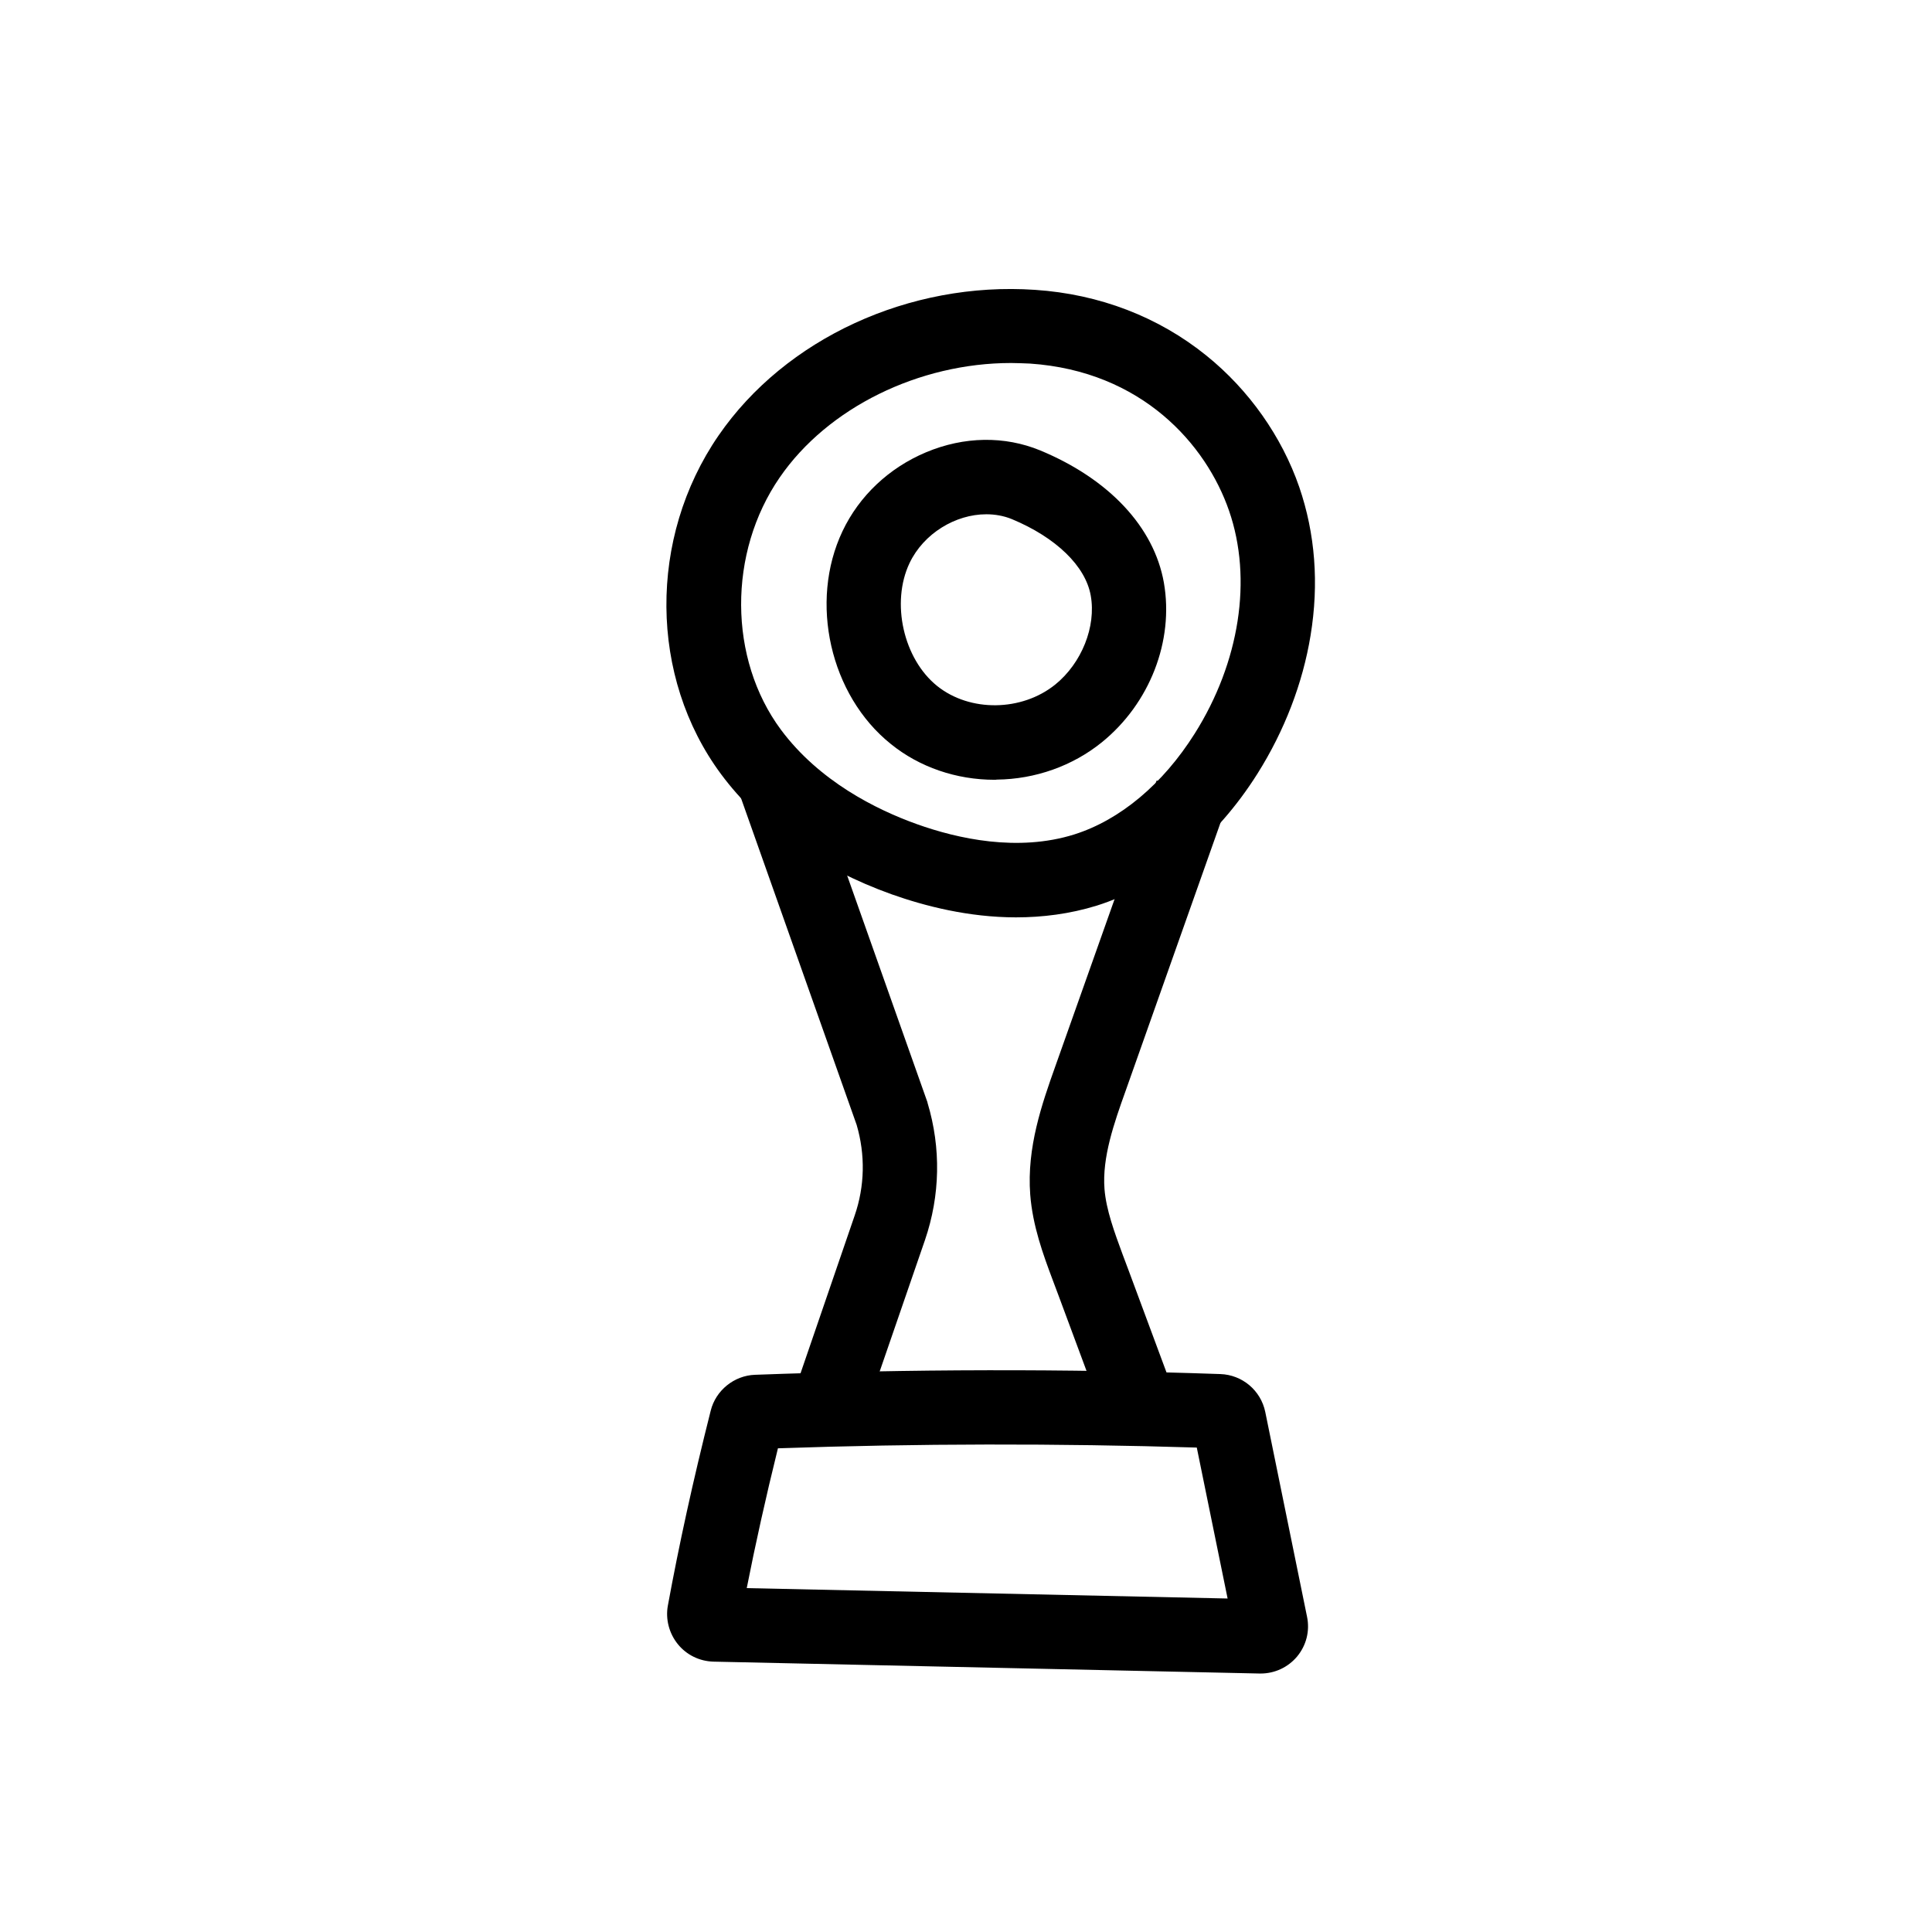
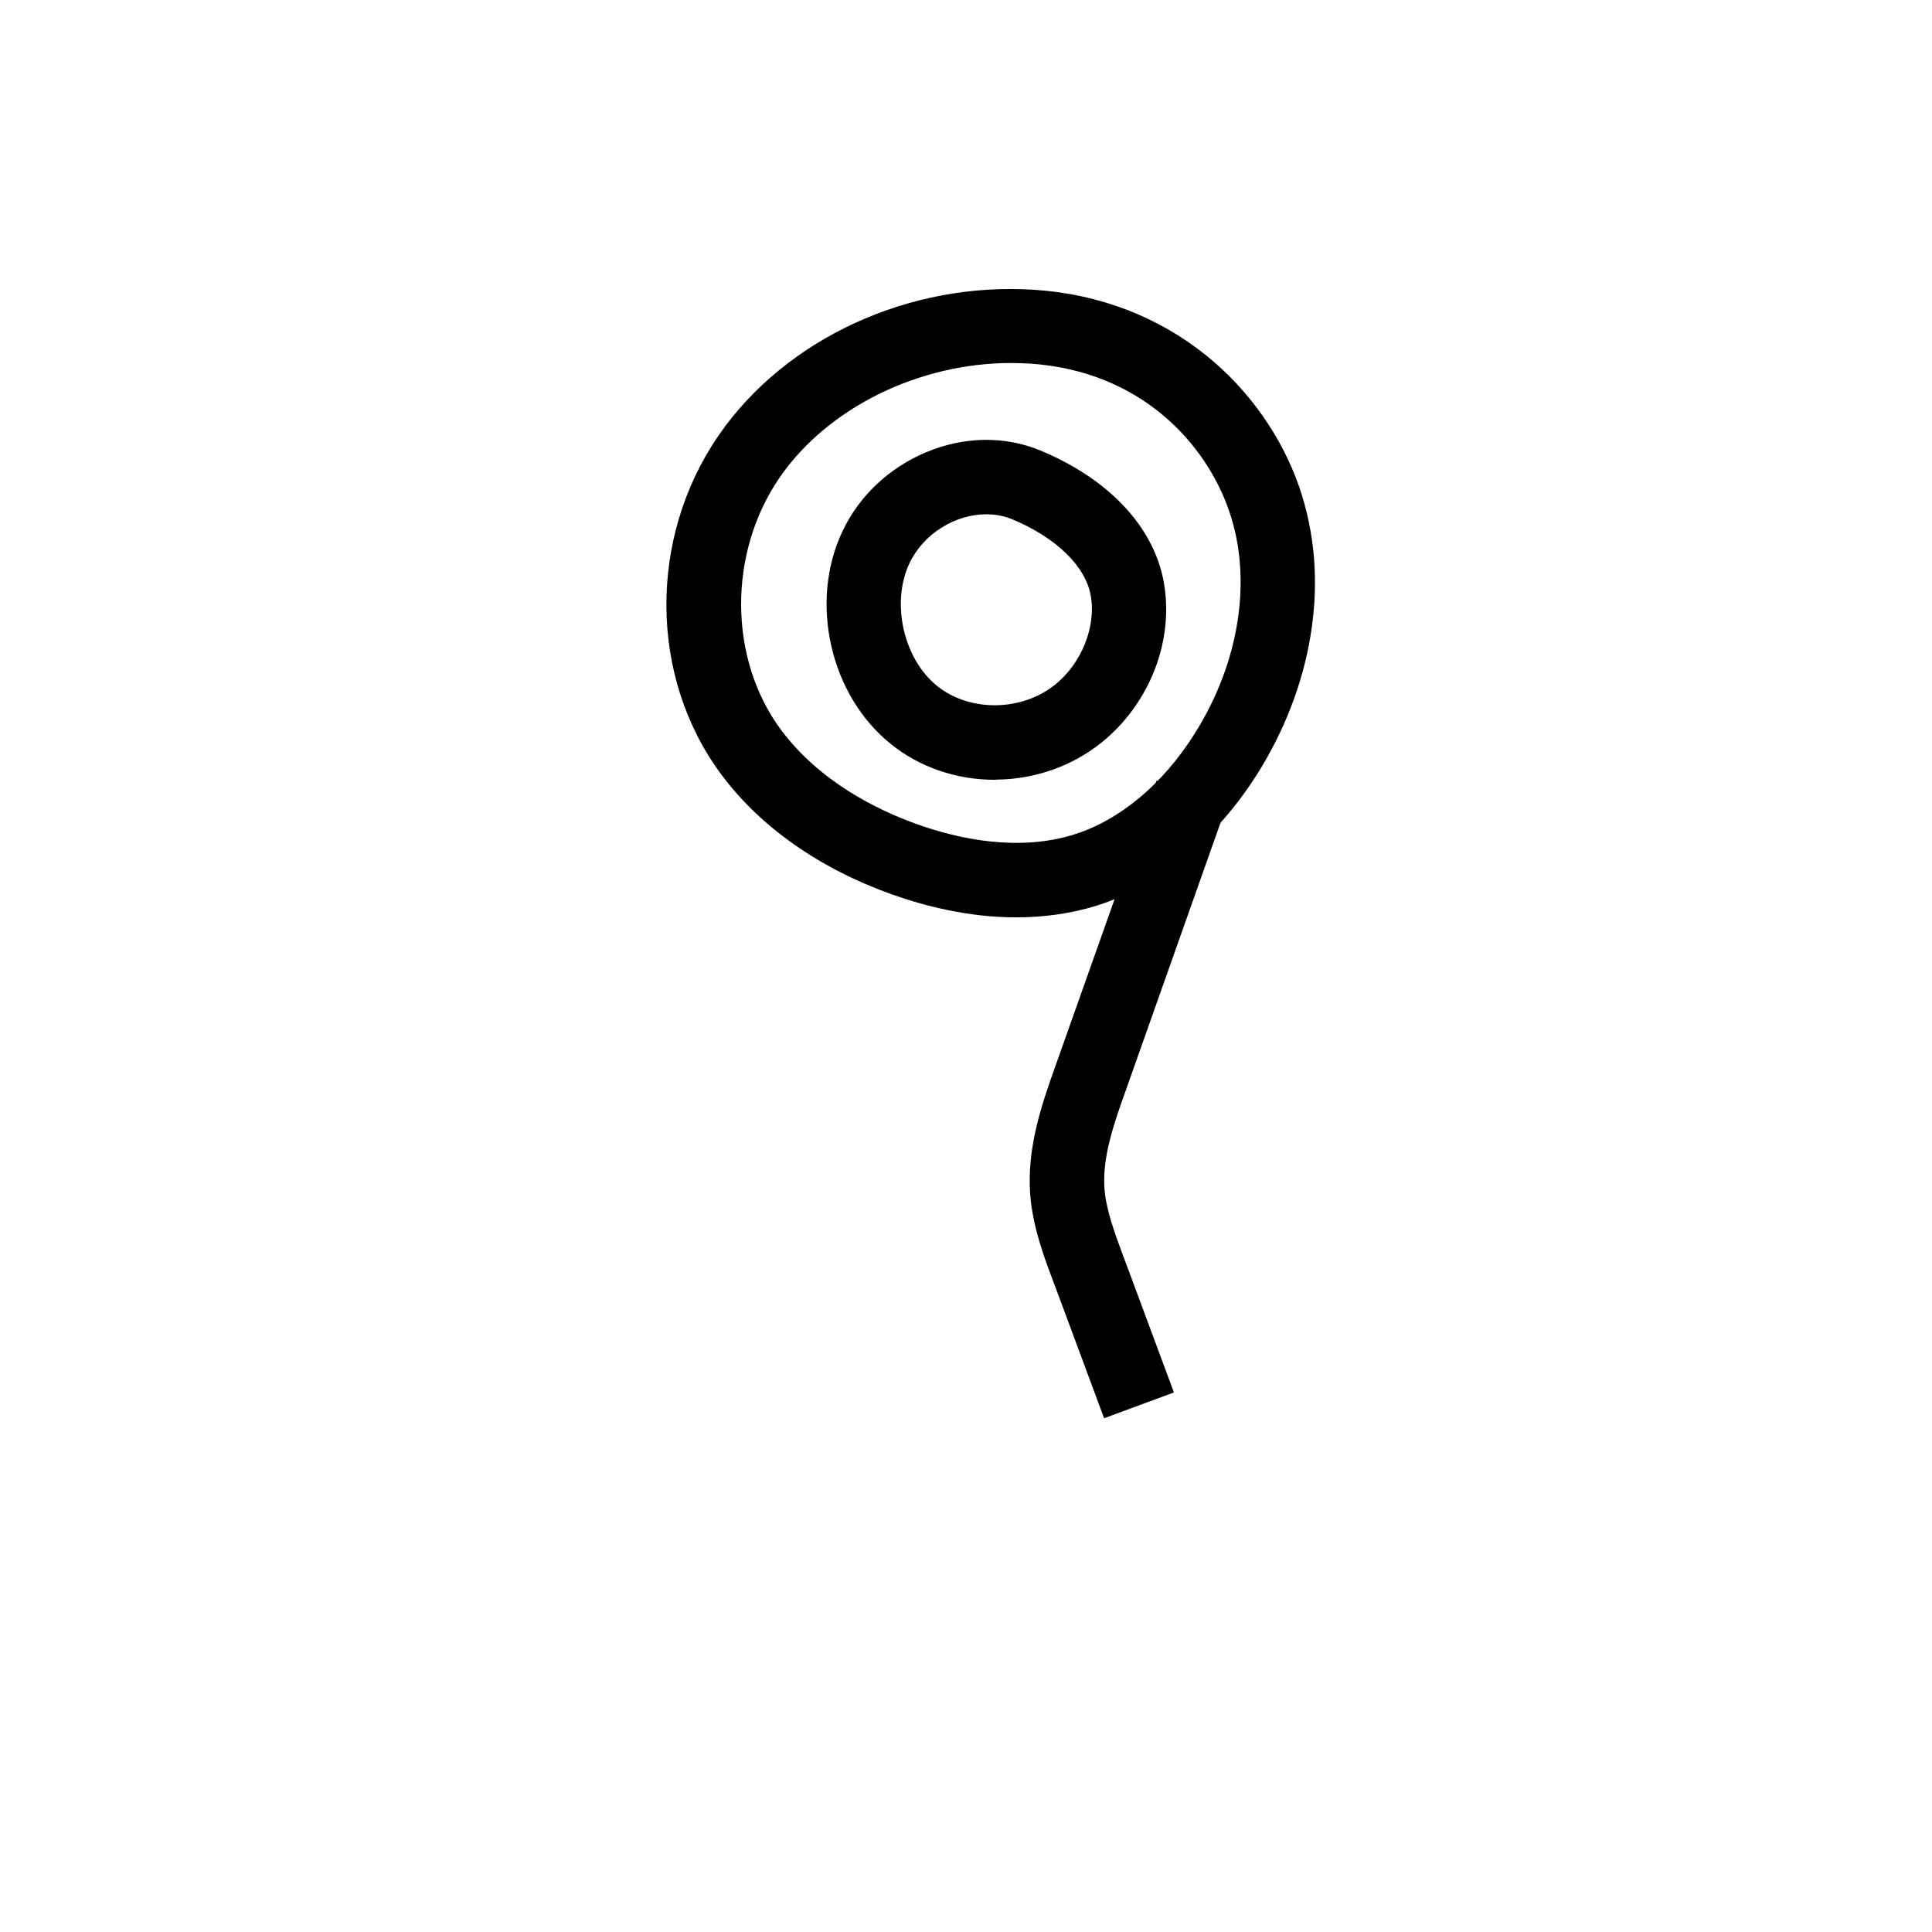
<svg xmlns="http://www.w3.org/2000/svg" fill="#000000" width="800px" height="800px" version="1.1" viewBox="144 144 512 512">
  <g>
    <path d="m407.57 350.65c-10.137 0-19.926-3.344-27.504-9.496-16.09-12.891-21.695-37.637-12.793-56.383 4.43-9.348 12.301-16.777 22.141-20.91 10.086-4.231 20.812-4.379 30.258-0.492 18.254 7.578 30.16 20.32 32.766 35.031 2.707 15.449-3.738 32.027-16.434 42.312-7.723 6.25-17.613 9.789-27.848 9.891-0.191 0.047-0.387 0.047-0.586 0.047zm-2.215-70.359c-8.117 0-16.582 5.066-20.32 12.941-4.969 10.48-1.625 25.387 7.332 32.57 8.66 6.938 22.387 6.789 31.293-0.395 6.988-5.656 10.875-15.352 9.398-23.566-1.379-7.824-9.199-15.398-20.91-20.27-2.168-0.887-4.481-1.281-6.793-1.281z" />
    <path d="m413.28 387.11c-12.594 0-24.207-3-32.965-6.102-19.238-6.887-34.883-17.91-45.215-31.832-19.09-25.73-19.336-62.633-0.688-89.742 17.711-25.73 50.625-40.887 83.887-38.621 17.074 1.133 32.766 7.184 45.461 17.465 11.219 9.055 19.926 21.402 24.551 34.785 4.231 12.348 5.266 25.586 3 39.359-2.066 12.645-6.938 25.289-14.07 36.605-10.922 17.32-26.074 29.766-42.605 34.98-7.184 2.215-14.418 3.102-21.355 3.102zm-1.328-146.91c-24.402 0-48.562 11.809-61.305 30.309-13.777 19.977-13.629 48.07 0.297 66.863 10.137 13.629 25.191 21.156 36.062 25.043 10.727 3.836 26.715 7.43 41.723 2.707 12.102-3.836 23.418-13.285 31.883-26.715 11.906-18.895 15.352-40.984 9.102-59.039-6.051-17.562-23.074-37-52.742-39.016-1.672-0.055-3.348-0.152-5.019-0.152z" />
-     <path d="m478.08 587.5h-0.297l-144.7-3.148c-3.691-0.098-7.133-1.77-9.445-4.625-2.312-2.856-3.297-6.594-2.656-10.184 2.953-16.09 6.641-33.012 11.367-51.711 1.328-5.363 6.199-9.297 11.711-9.496 40.887-1.523 82.359-1.625 123.34-0.195 5.805 0.195 10.727 4.328 11.906 10.035l11.07 54.27c0.789 3.789-0.195 7.625-2.656 10.578-2.414 2.852-5.91 4.477-9.648 4.477zm0.148-19.68m-136.33-2.953 127.43 2.754-8.168-40c-36.898-1.133-74.145-1.082-111 0.195-3.25 13.141-5.953 25.344-8.266 37.051z" />
    <path d="m436.6 519.85c-3.984-10.773-8.02-21.551-12.004-32.324l-1.625-4.328c-2.508-6.691-5.312-14.316-5.953-22.633-0.934-12.496 3.102-24.008 6.691-34.094l26.812-75.621 18.547 6.594-26.758 75.617c-3.102 8.66-6.25 17.664-5.609 26.027 0.441 5.559 2.656 11.512 4.773 17.27l1.625 4.328c3.984 10.773 8.02 21.551 12.004 32.324z" />
-     <path d="m373.58 517.73-18.598-6.394 15.5-45.164c2.707-7.824 2.856-16.137 0.543-24.059l-31.883-90.086 18.547-6.543 32.078 90.578 0.051 0.246c3.59 11.957 3.344 24.5-0.688 36.309z" />
  </g>
</svg>